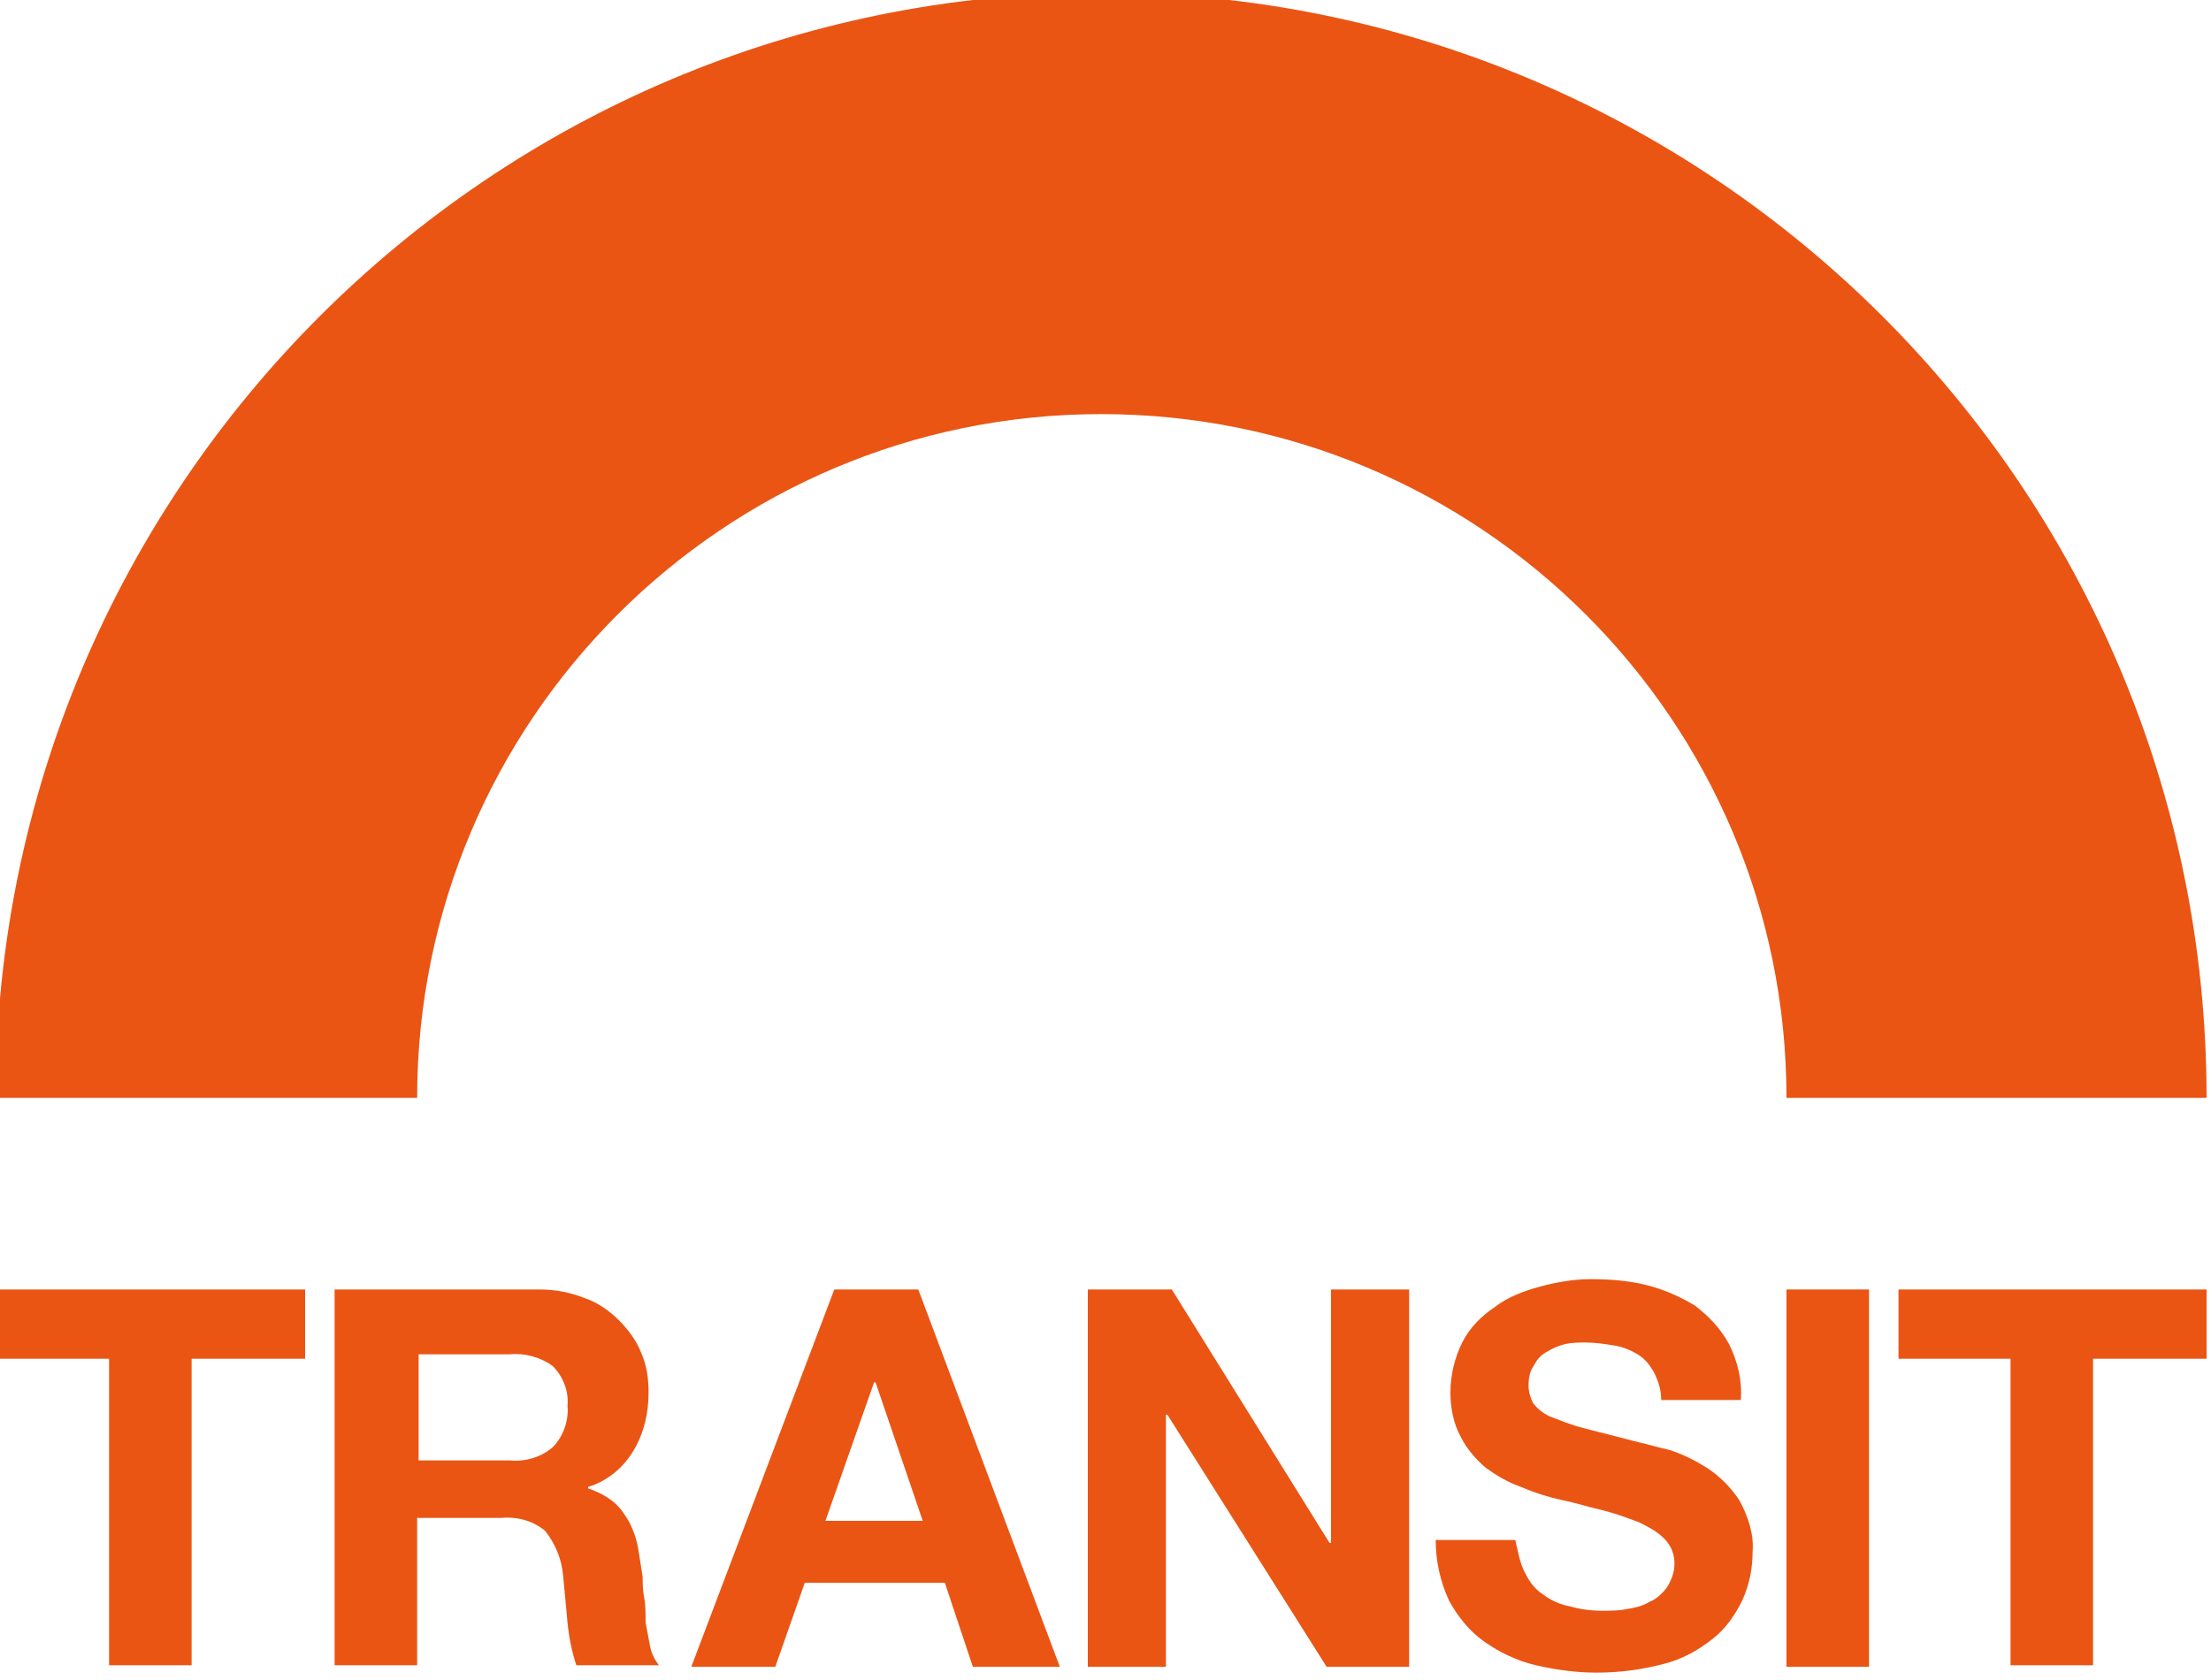
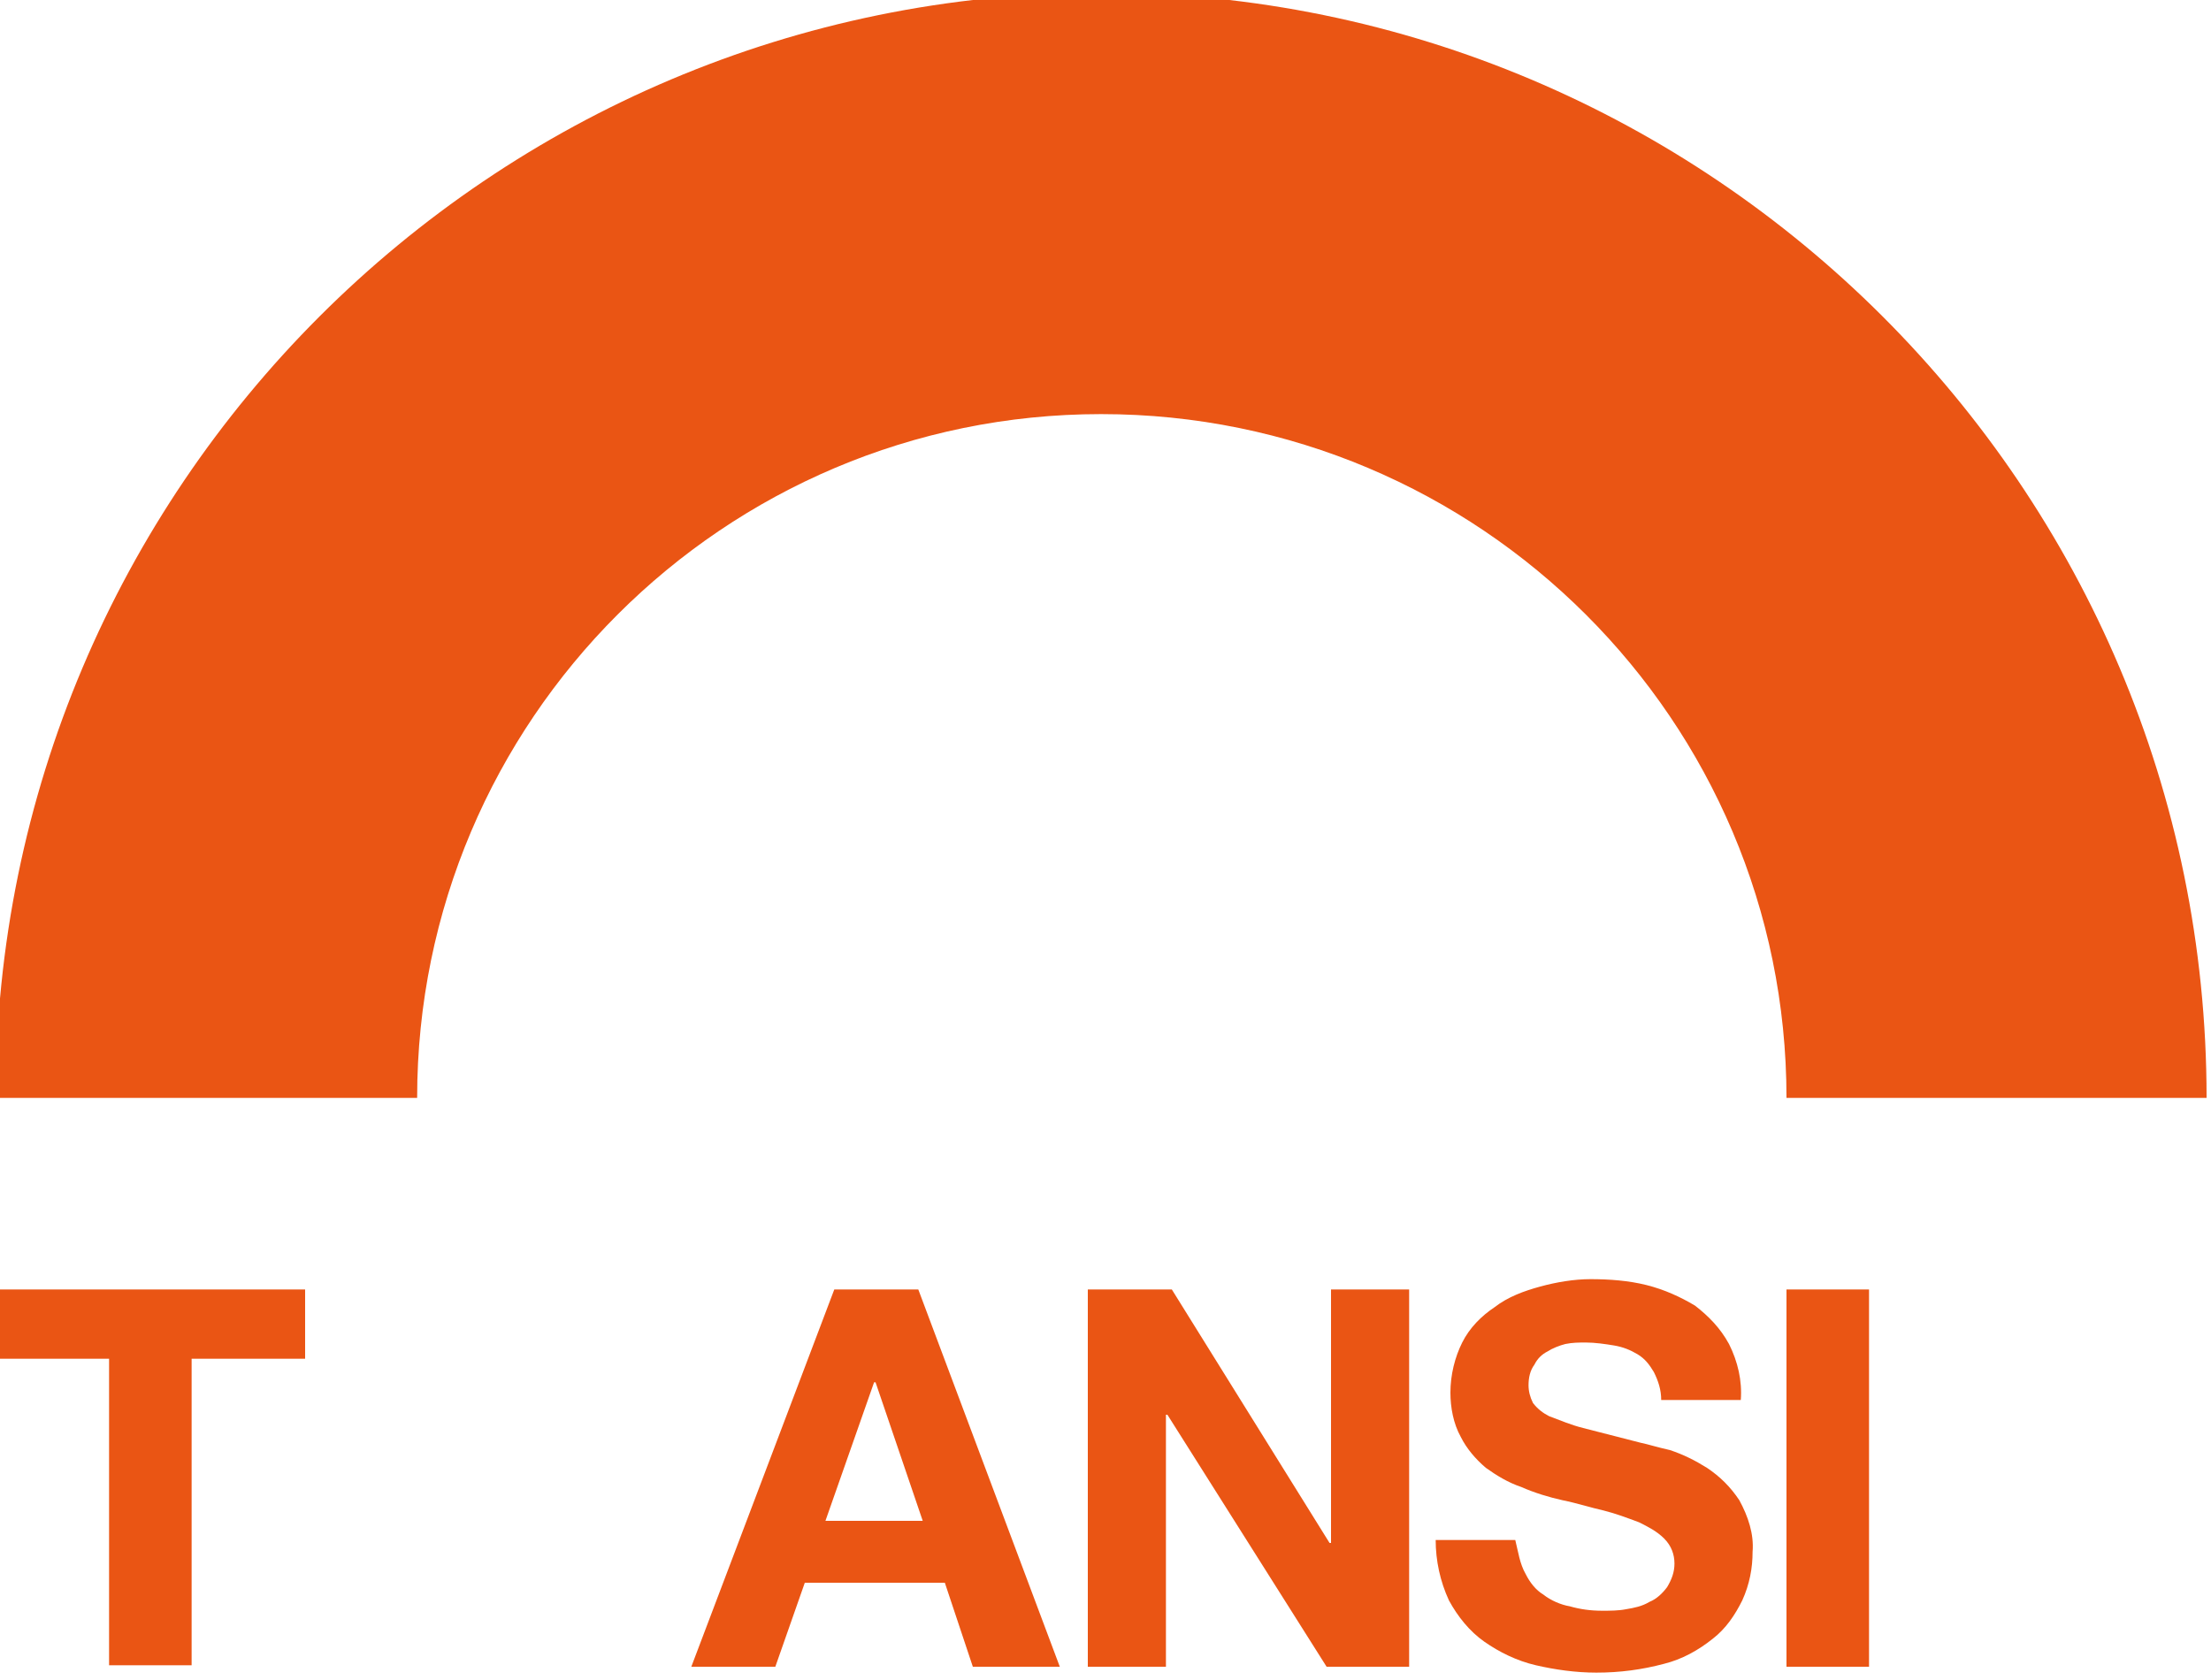
<svg xmlns="http://www.w3.org/2000/svg" version="1.1" id="transit-logo-svg" x="0px" y="0px" viewBox="0 0 150 114" style="enable-background:new 0 0 150 114;" xml:space="preserve">
  <style type="text/css">
	.st0{fill:#EA5514;}
</style>
  <title>TRANSIT-Logo</title>
  <g id="_x23_transit-logo-path">
    <path class="st0" d="M-0.2,92.2v-4.7h20.9v4.7h-7.7v20.8H7.4V92.2H-0.2z" />
-     <path class="st0" d="M36.6,87.5c1.1,0,2.1,0.2,3.1,0.6c0.9,0.3,1.7,0.9,2.3,1.5c0.6,0.6,1.2,1.4,1.5,2.2c0.4,0.9,0.5,1.8,0.5,2.7   c0,1.4-0.3,2.7-1,3.9c-0.7,1.2-1.8,2.1-3.1,2.5v0.1c0.6,0.2,1.2,0.5,1.7,0.9c0.5,0.4,0.8,0.9,1.1,1.4c0.3,0.6,0.5,1.2,0.6,1.8   c0.1,0.6,0.2,1.3,0.3,1.9c0,0.4,0,0.9,0.1,1.4s0.1,1.1,0.1,1.7c0.1,0.5,0.2,1.1,0.3,1.6c0.1,0.5,0.3,0.9,0.6,1.3h-5.6   c-0.3-0.9-0.5-1.9-0.6-2.9c-0.1-1.1-0.2-2.2-0.3-3.2c-0.1-1.1-0.5-2.1-1.2-3c-0.8-0.7-1.9-1-3-0.9h-5.7v10h-5.6V87.5H36.6z    M34.6,99.1c1,0.1,2.1-0.2,2.9-0.9c0.7-0.7,1.1-1.8,1-2.8c0.1-1-0.3-2-1-2.7c-0.8-0.6-1.9-0.9-2.9-0.8h-6.2v7.2L34.6,99.1z" />
    <path class="st0" d="M62.3,87.5l9.6,25.6H66l-1.9-5.7h-9.5l-2,5.7h-5.7l9.7-25.6H62.3z M62.6,103.2l-3.2-9.4h-0.1l-3.3,9.4H62.6z" />
    <path class="st0" d="M79.5,87.5l10.7,17.2h0.1V87.5h5.3v25.6h-5.6L79.2,96h-0.1v17.1h-5.3V87.5H79.5z" />
    <path class="st0" d="M103.5,106.8c0.3,0.6,0.7,1.1,1.2,1.4c0.5,0.4,1.2,0.7,1.8,0.8c0.7,0.2,1.4,0.3,2.2,0.3c0.5,0,1.1,0,1.6-0.1   c0.6-0.1,1.1-0.2,1.6-0.5c0.5-0.2,0.9-0.6,1.2-1c0.3-0.5,0.5-1,0.5-1.6c0-0.6-0.2-1.2-0.7-1.7c-0.5-0.5-1.1-0.8-1.7-1.1   c-0.8-0.3-1.6-0.6-2.4-0.8c-0.9-0.2-1.8-0.5-2.8-0.7c-0.9-0.2-1.9-0.5-2.8-0.9c-0.9-0.3-1.7-0.8-2.4-1.3c-0.7-0.6-1.3-1.3-1.7-2.1   c-0.5-0.9-0.7-2-0.7-3c0-1.2,0.3-2.4,0.8-3.4c0.5-1,1.3-1.8,2.2-2.4c0.9-0.7,2-1.1,3.1-1.4c1.1-0.3,2.3-0.5,3.4-0.5   c1.3,0,2.6,0.1,3.8,0.4c1.2,0.3,2.3,0.8,3.3,1.4c0.9,0.7,1.7,1.5,2.3,2.6c0.6,1.2,0.9,2.5,0.8,3.8h-5.4c0-0.7-0.2-1.3-0.5-1.9   c-0.3-0.5-0.6-0.9-1.1-1.2c-0.5-0.3-1-0.5-1.6-0.6c-0.6-0.1-1.3-0.2-1.9-0.2c-0.5,0-0.9,0-1.4,0.1c-0.4,0.1-0.9,0.3-1.2,0.5   c-0.4,0.2-0.7,0.5-0.9,0.9c-0.3,0.4-0.4,0.9-0.4,1.4c0,0.4,0.1,0.8,0.3,1.2c0.3,0.4,0.7,0.7,1.1,0.9c0.8,0.3,1.5,0.6,2.3,0.8l3.9,1   c0.5,0.1,1.1,0.3,2,0.5c0.9,0.3,1.7,0.7,2.5,1.2c0.9,0.6,1.6,1.3,2.2,2.2c0.6,1.1,1,2.3,0.9,3.5c0,1.1-0.2,2.2-0.7,3.3   c-0.5,1-1.1,1.9-2,2.6c-1,0.8-2.1,1.4-3.3,1.7c-1.5,0.4-3,0.6-4.6,0.6c-1.4,0-2.8-0.2-4.1-0.5c-1.3-0.3-2.5-0.9-3.5-1.6   c-1-0.7-1.8-1.7-2.4-2.8c-0.6-1.3-0.9-2.7-0.9-4.1h5.4C103,105.3,103.1,106.1,103.5,106.8z" />
    <path class="st0" d="M126.8,87.5v25.6h-5.6V87.5H126.8z" />
-     <path class="st0" d="M128.8,92.2v-4.7h20.9v4.7h-7.7v20.8h-5.6V92.2H128.8z" />
    <path class="st0" d="M121.2,74.5h28.5c0-41.4-33.6-75-75-75s-75,33.6-75,75h28.6c0-25.6,20.8-46.4,46.4-46.4   C100.4,28.1,121.2,48.9,121.2,74.5" />
  </g>
</svg>